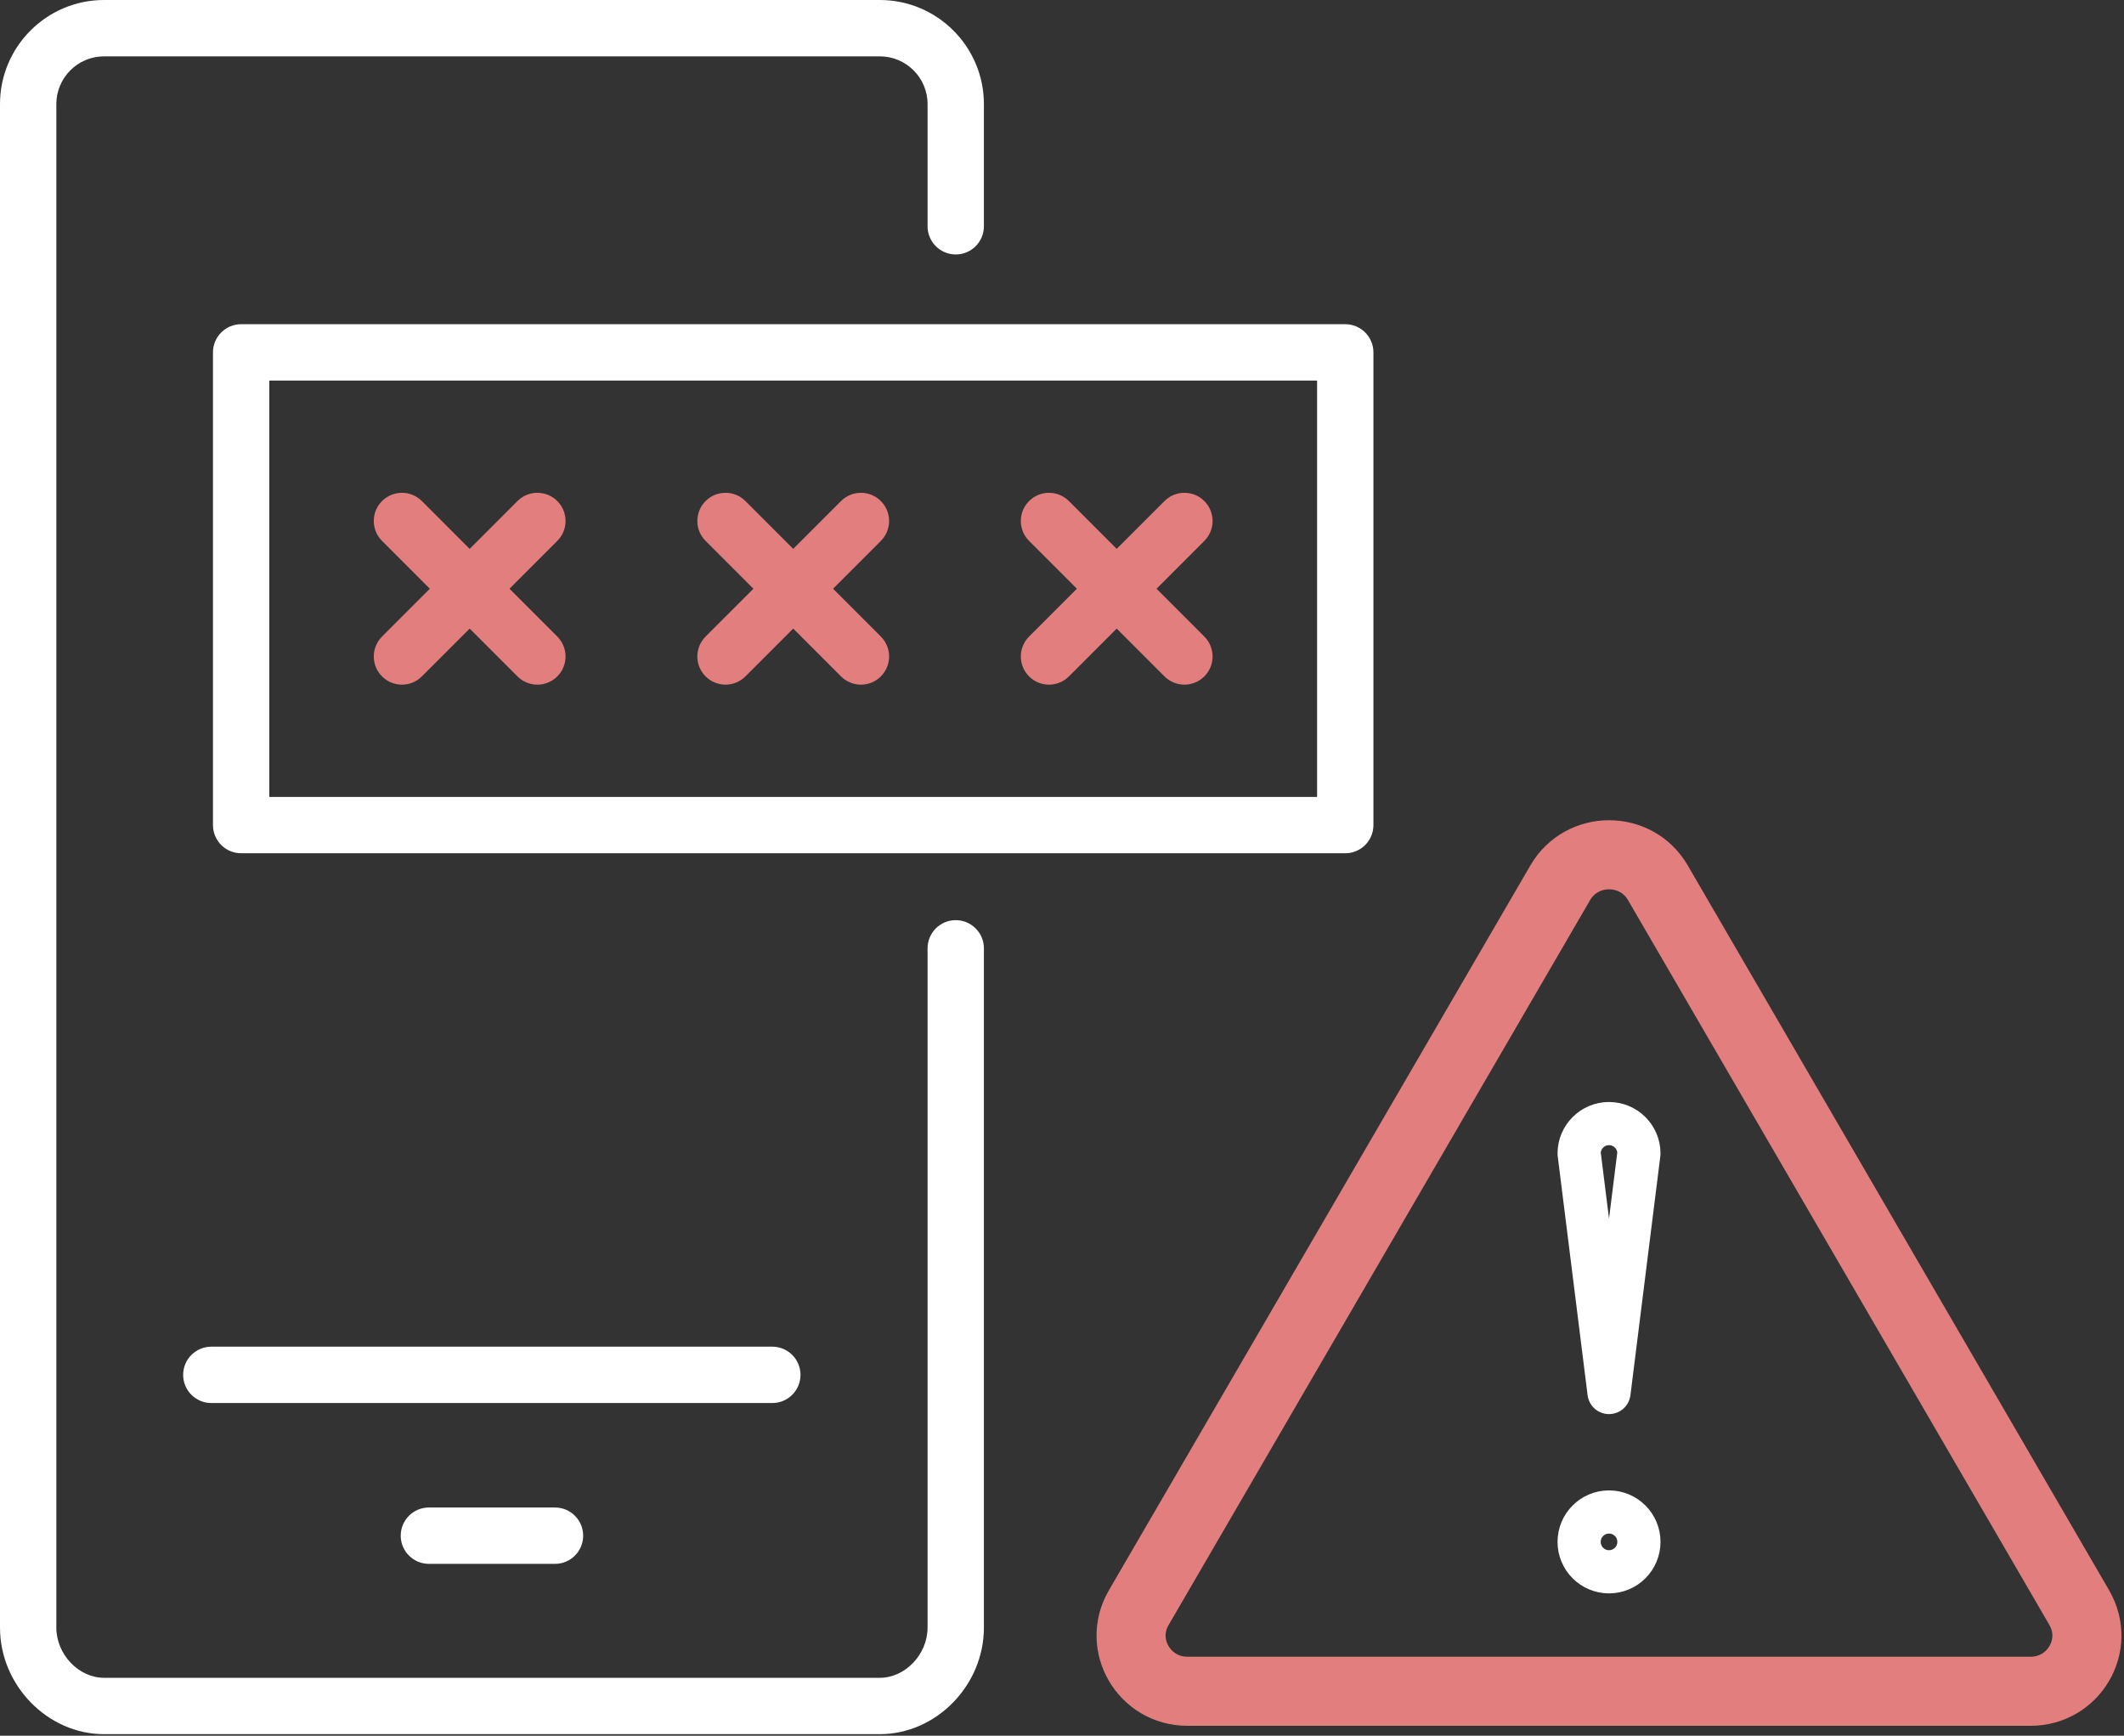
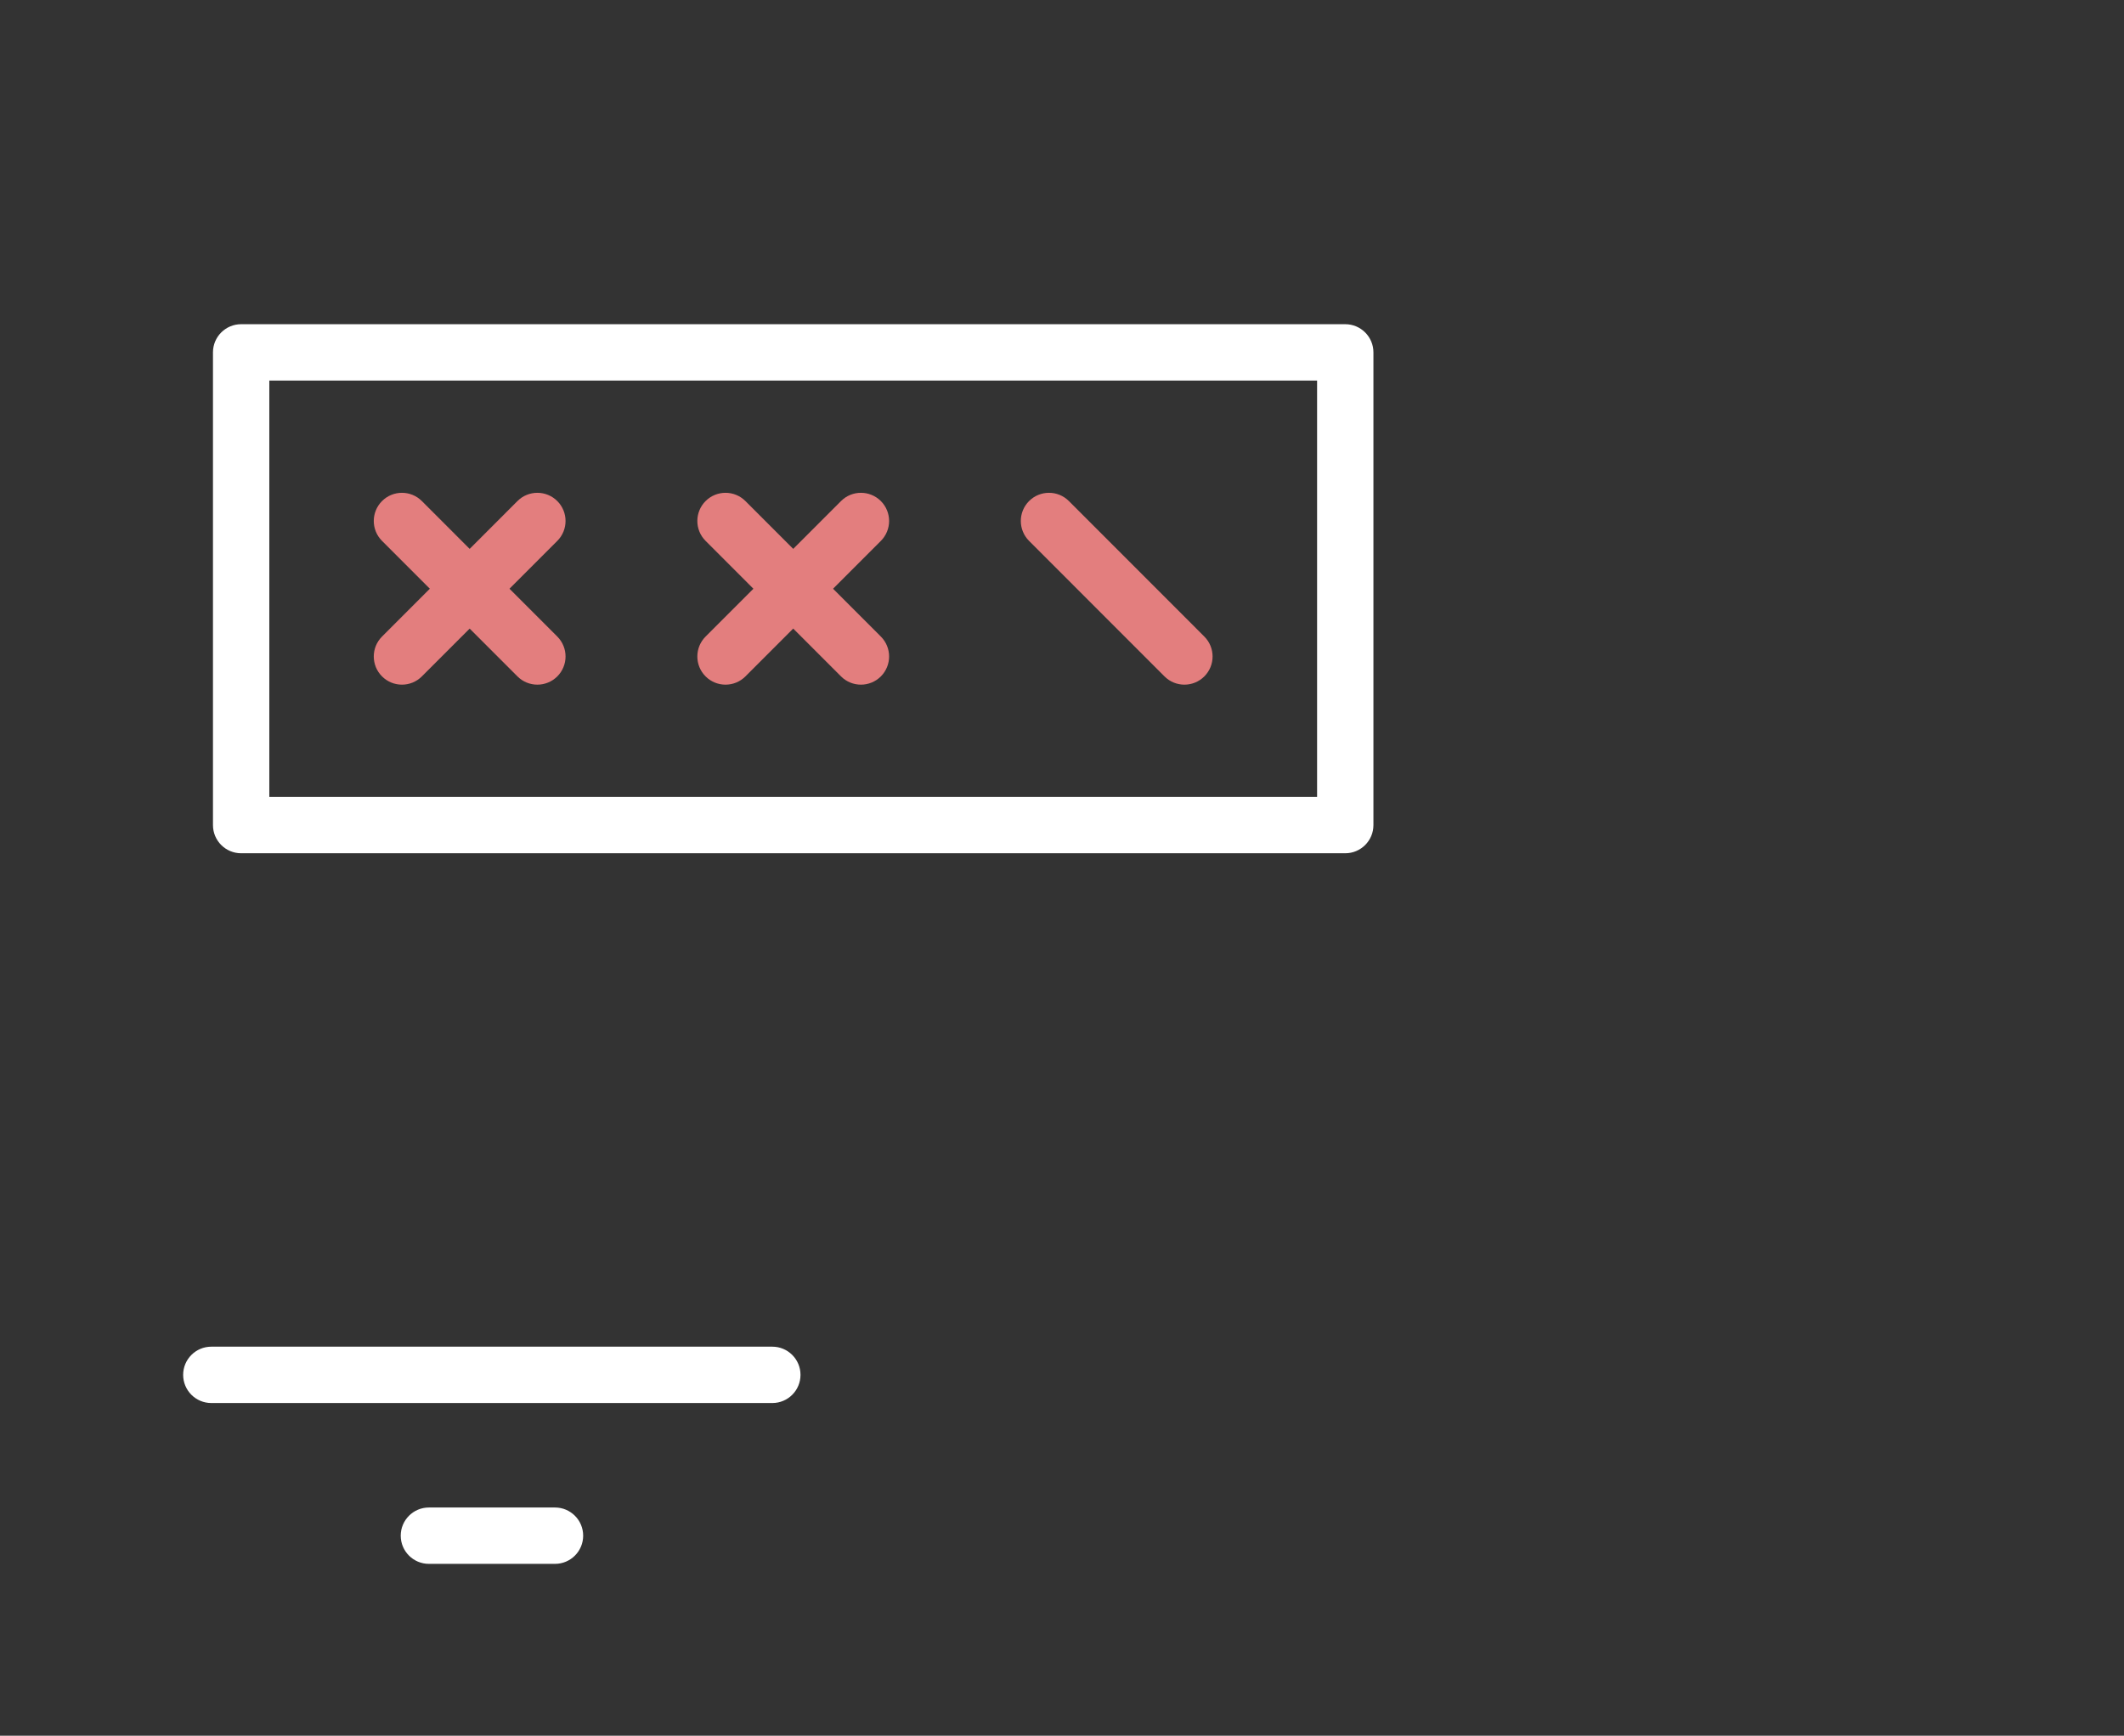
<svg xmlns="http://www.w3.org/2000/svg" width="246" height="201" viewBox="0 0 246 201" fill="none">
  <rect x="0" y="0" width="246" height="201" fill="#333333" stroke="none" />
  <path d="M46.554 79.284C45.719 79.284 44.884 78.965 44.247 78.329C42.972 77.055 42.972 74.989 44.247 73.714L59.931 58.024C61.203 56.749 63.27 56.75 64.545 58.023C65.82 59.297 65.82 61.363 64.545 62.637L48.861 78.328C48.225 78.965 47.389 79.284 46.554 79.284Z" fill="#E37E7E" />
  <path d="M62.238 79.284C61.403 79.284 60.569 78.965 59.931 78.328L44.247 62.637C42.972 61.363 42.972 59.297 44.247 58.023C45.521 56.75 47.586 56.749 48.861 58.024L64.545 73.714C65.82 74.989 65.82 77.055 64.545 78.329C63.908 78.965 63.073 79.284 62.238 79.284Z" fill="#E37E7E" />
  <path d="M84.028 79.284C83.194 79.284 82.359 78.965 81.722 78.329C80.447 77.055 80.447 74.989 81.722 73.714L97.406 58.024C98.677 56.749 100.745 56.75 102.02 58.023C103.294 59.297 103.294 61.363 102.02 62.637L86.335 78.328C85.7 78.965 84.863 79.284 84.028 79.284Z" fill="#E37E7E" />
  <path d="M99.713 79.284C98.878 79.284 98.043 78.965 97.406 78.328L81.722 62.637C80.447 61.363 80.447 59.297 81.722 58.023C82.996 56.75 85.061 56.749 86.335 58.024L102.02 73.714C103.294 74.989 103.294 77.055 102.02 78.329C101.382 78.965 100.548 79.284 99.713 79.284Z" fill="#E37E7E" />
-   <path d="M121.493 79.284C120.658 79.284 119.824 78.965 119.186 78.329C117.912 77.055 117.912 74.989 119.186 73.714L134.871 58.024C136.142 56.749 138.21 56.75 139.484 58.023C140.759 59.297 140.759 61.363 139.484 62.637L123.8 78.328C123.164 78.965 122.328 79.284 121.493 79.284Z" fill="#E37E7E" />
  <path d="M137.178 79.284C136.343 79.284 135.508 78.965 134.871 78.328L119.186 62.637C117.912 61.363 117.912 59.297 119.186 58.023C120.461 56.75 122.526 56.749 123.8 58.024L139.484 73.714C140.759 74.989 140.759 77.055 139.484 78.329C138.847 78.965 138.012 79.284 137.178 79.284Z" fill="#E37E7E" />
  <path d="M155.807 98.809H27.929C26.127 98.809 24.666 97.348 24.666 95.546V40.806C24.666 39.004 26.127 37.543 27.929 37.543H155.807C157.608 37.543 159.069 39.004 159.069 40.806V95.546C159.069 97.348 157.608 98.809 155.807 98.809ZM31.192 92.283H152.544V44.069H31.192V92.283Z" fill="white" />
-   <path d="M101.9 200.818H12.05C5.519 200.818 0 195.168 0 188.481V12.053C0 5.407 5.406 0 12.05 0H101.9C108.547 0 113.955 5.407 113.955 12.053V26.204C113.955 28.006 112.495 29.467 110.693 29.467C108.891 29.467 107.43 28.006 107.43 26.204V12.053C107.43 9.005 104.949 6.525 101.9 6.525H12.05C9.004 6.525 6.525 9.005 6.525 12.053V188.481C6.525 191.577 9.108 194.292 12.05 194.292H101.9C104.846 194.292 107.43 191.577 107.43 188.481V109.818C107.43 108.016 108.891 106.555 110.693 106.555C112.495 106.555 113.955 108.016 113.955 109.818V188.481C113.955 195.168 108.435 200.818 101.9 200.818Z" fill="white" />
  <path d="M89.45 162.473H24.476C22.674 162.473 21.213 161.012 21.213 159.21C21.213 157.408 22.674 155.947 24.476 155.947H89.45C91.252 155.947 92.713 157.408 92.713 159.21C92.713 161.012 91.252 162.473 89.45 162.473Z" fill="white" />
  <path d="M64.279 181.097H49.675C47.873 181.097 46.412 179.636 46.412 177.834C46.412 176.032 47.873 174.571 49.675 174.571H64.279C66.081 174.571 67.542 176.032 67.542 177.834C67.542 179.636 66.081 181.097 64.279 181.097Z" fill="white" />
-   <path d="M186.355 161.254L182.893 133.575C182.893 131.663 184.443 130.113 186.355 130.113C188.268 130.113 189.818 131.663 189.818 133.575L186.355 161.254Z" stroke="white" stroke-width="5" stroke-linejoin="round" />
-   <path d="M186.355 182.015C188.268 182.015 189.818 180.465 189.818 178.553C189.818 176.64 188.268 175.09 186.355 175.09C184.443 175.09 182.893 176.64 182.893 178.553C182.893 180.465 184.443 182.015 186.355 182.015Z" stroke="white" stroke-width="5" stroke-linejoin="round" />
-   <path d="M240.832 186.187L192.006 102.213C189.503 97.908 183.223 97.908 180.713 102.213L131.879 186.187C129.376 190.484 132.517 195.851 137.522 195.851H235.181C240.194 195.851 243.327 190.484 240.824 186.187H240.832Z" stroke="#E37E7E" stroke-width="8" stroke-linecap="round" stroke-linejoin="round" />
</svg>